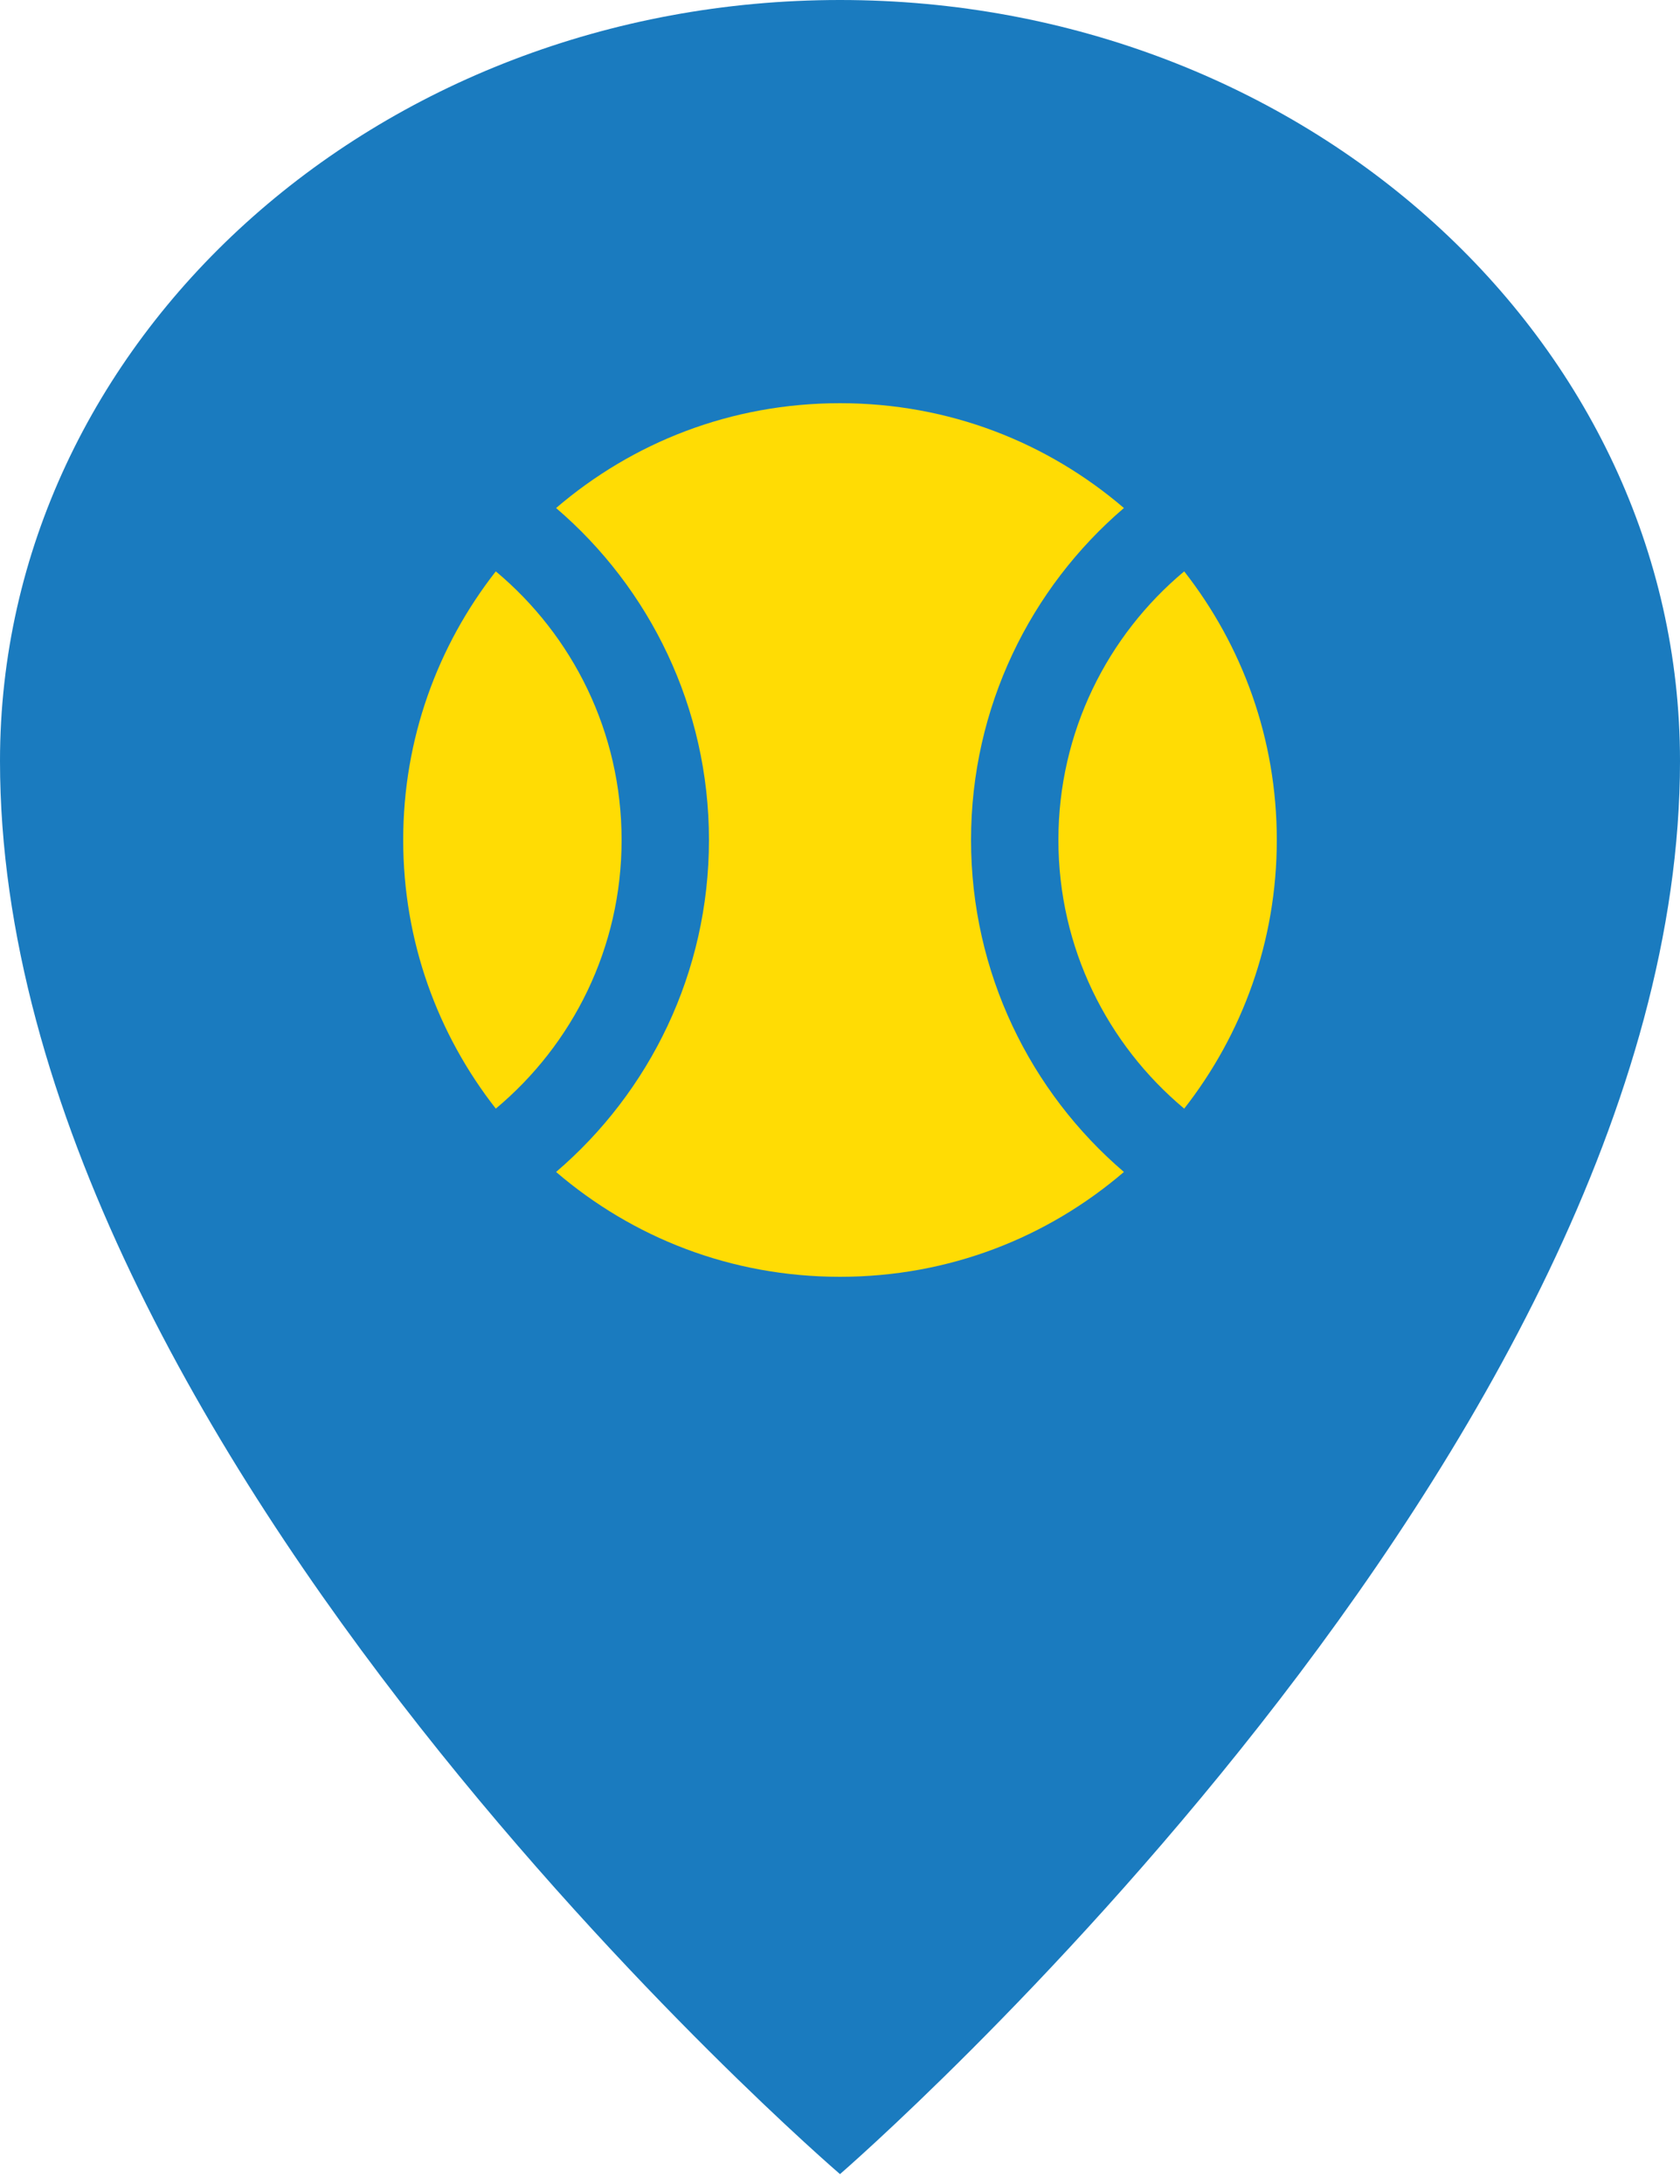
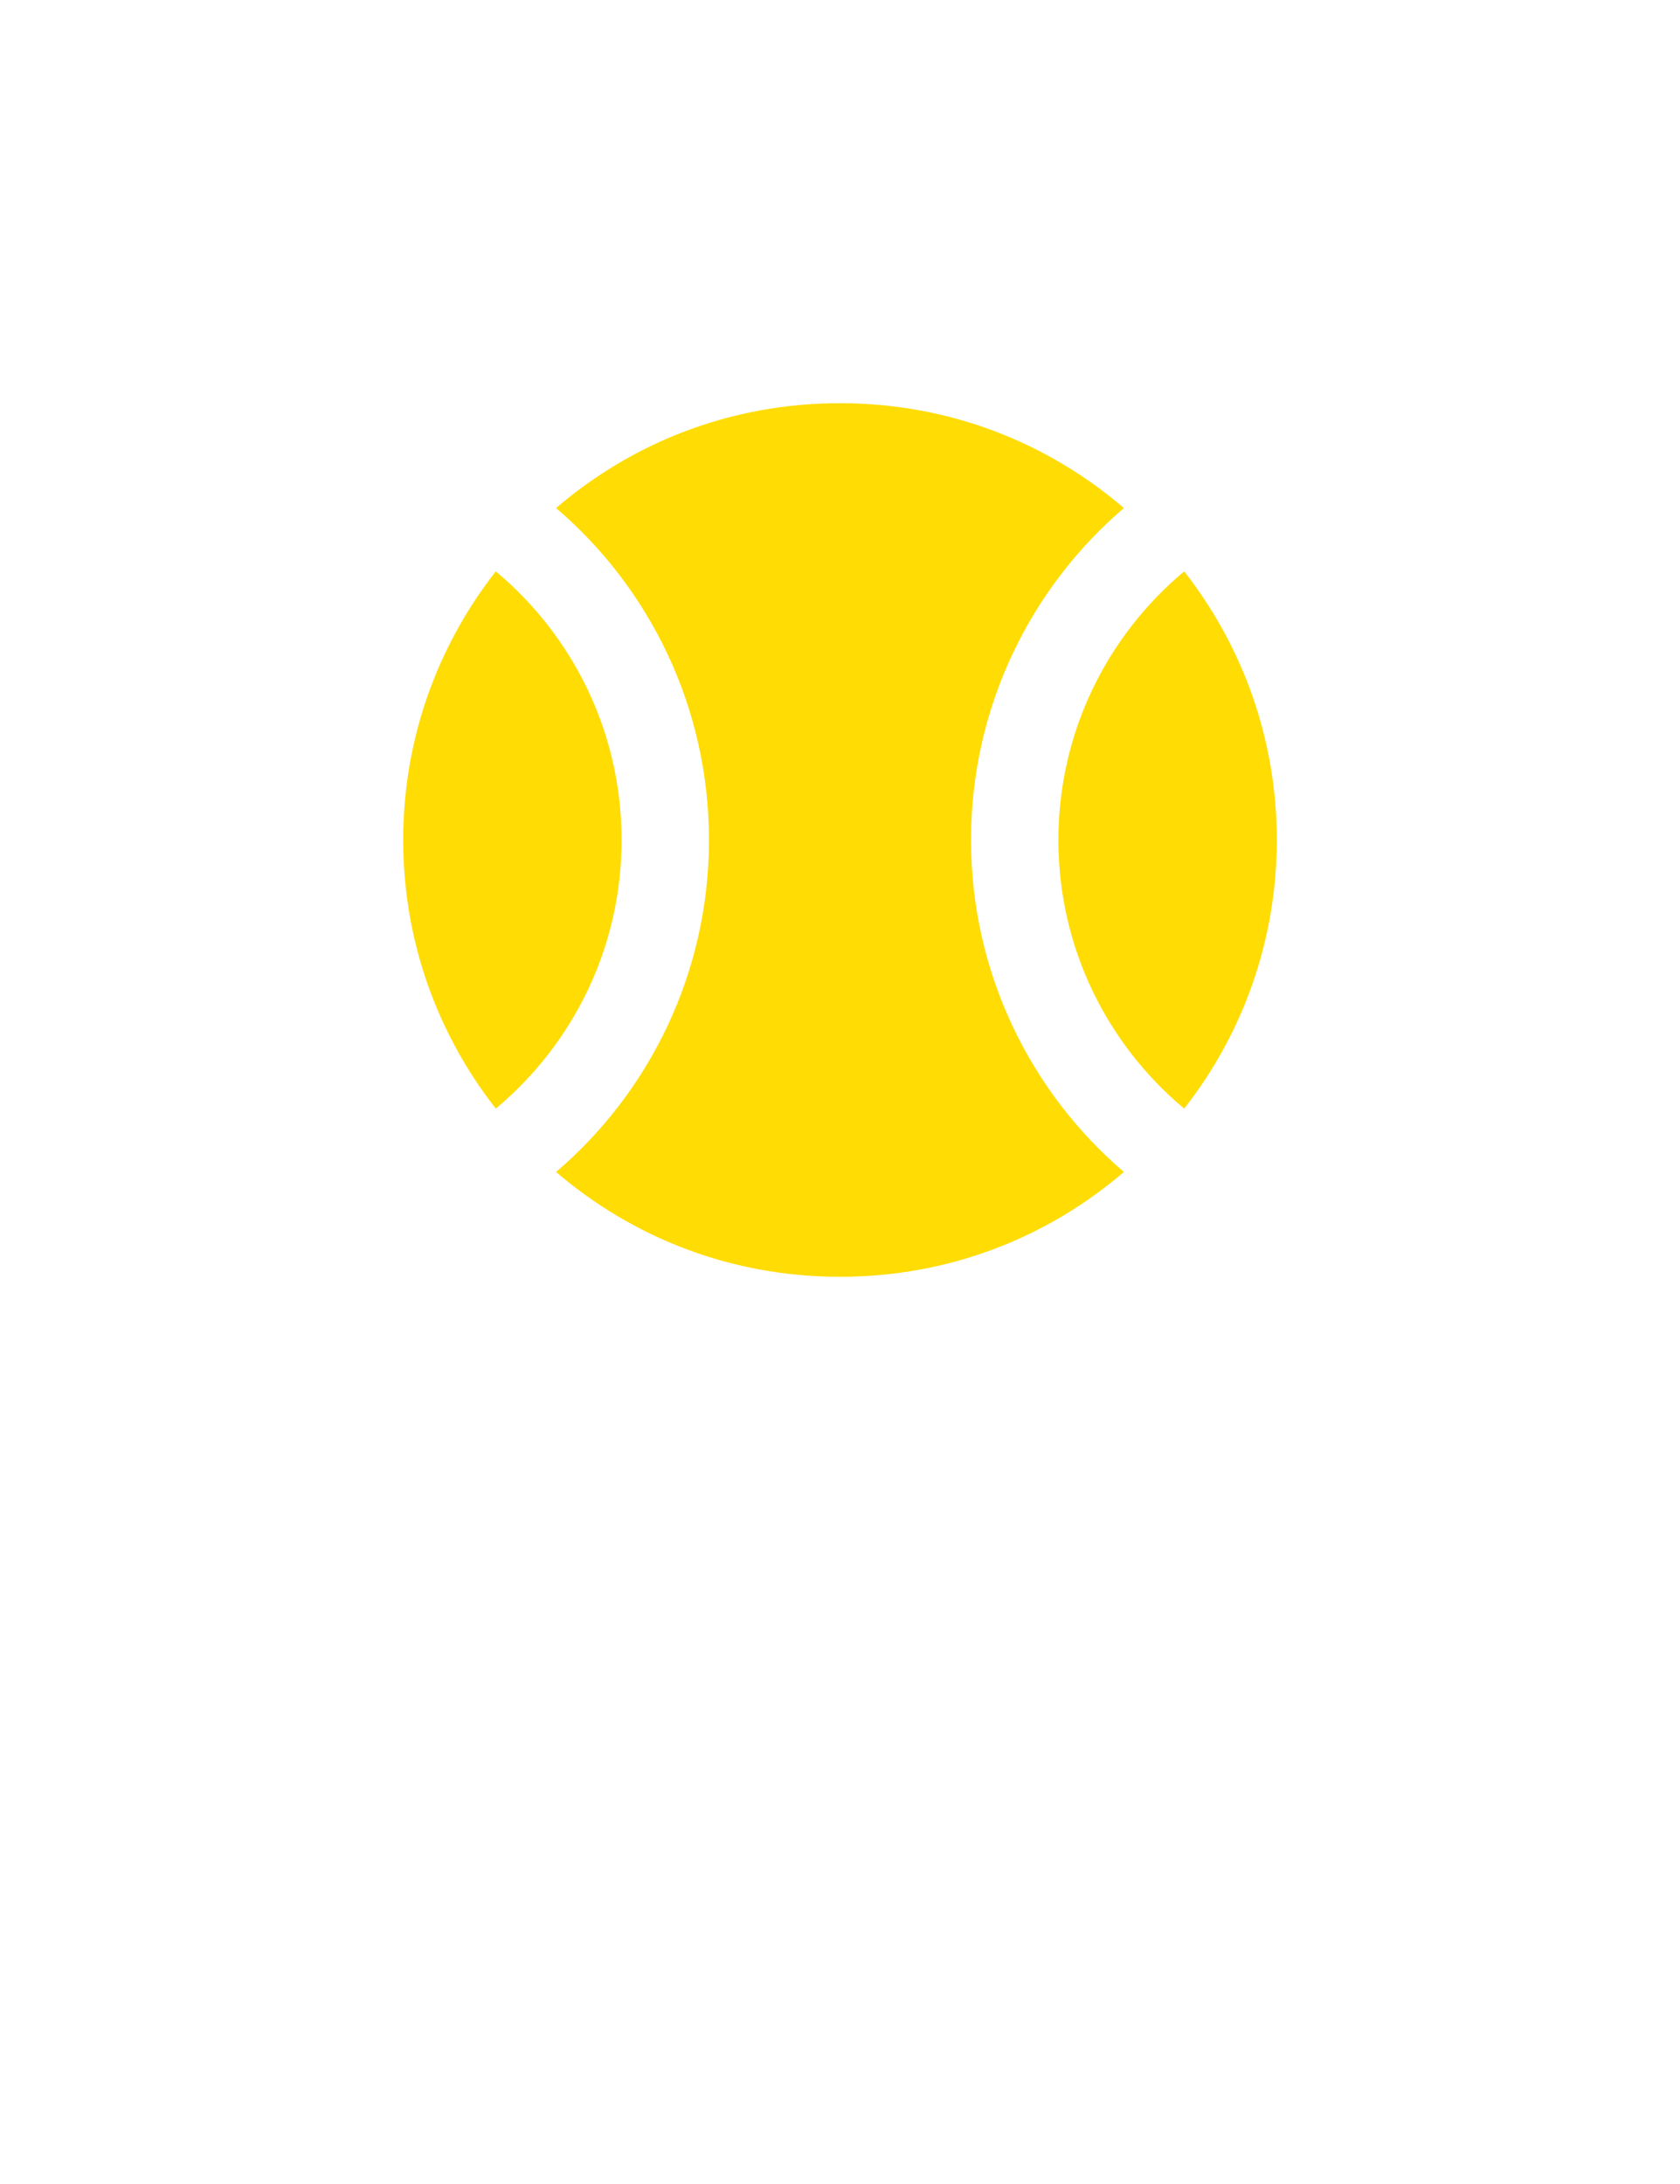
<svg xmlns="http://www.w3.org/2000/svg" width="50" height="65" viewBox="0 0 50 65" fill="none">
-   <path fill-rule="evenodd" clip-rule="evenodd" d="M25 0C38.807 0 50 10.139 50 22.647C50 43.071 25 64.706 25 64.706C25 64.706 0 43.252 0 22.647C0 10.139 11.193 0 25 0Z" fill="#1A7BBF" />
-   <path d="M25 37.745C31.904 37.745 37.5 32.112 37.5 25.163C37.5 18.215 31.904 12.582 25 12.582C18.096 12.582 12.5 18.215 12.5 25.163C12.5 32.112 18.096 37.745 25 37.745Z" fill="#1A7BBF" />
  <path d="M25 12C28.25 12 31.175 13.17 33.45 15.12C30.668 17.499 28.9 21.048 28.9 25C28.9 28.952 30.668 32.501 33.45 34.88C31.175 36.83 28.25 38 25 38C21.75 38 18.825 36.83 16.55 34.88C19.332 32.501 21.1 28.952 21.1 25C21.1 21.048 19.332 17.499 16.55 15.12C18.825 13.17 21.75 12 25 12ZM38 25C38 28.016 36.973 30.785 35.244 32.995C32.956 31.084 31.5 28.211 31.5 25C31.5 21.789 32.956 18.916 35.244 17.005C36.973 19.215 38 21.984 38 25ZM12 25C12 21.984 13.027 19.215 14.756 17.005C17.044 18.916 18.5 21.789 18.5 25C18.5 28.211 17.044 31.084 14.756 32.995C13.027 30.785 12 28.016 12 25Z" fill="#FFDC04" />
</svg>